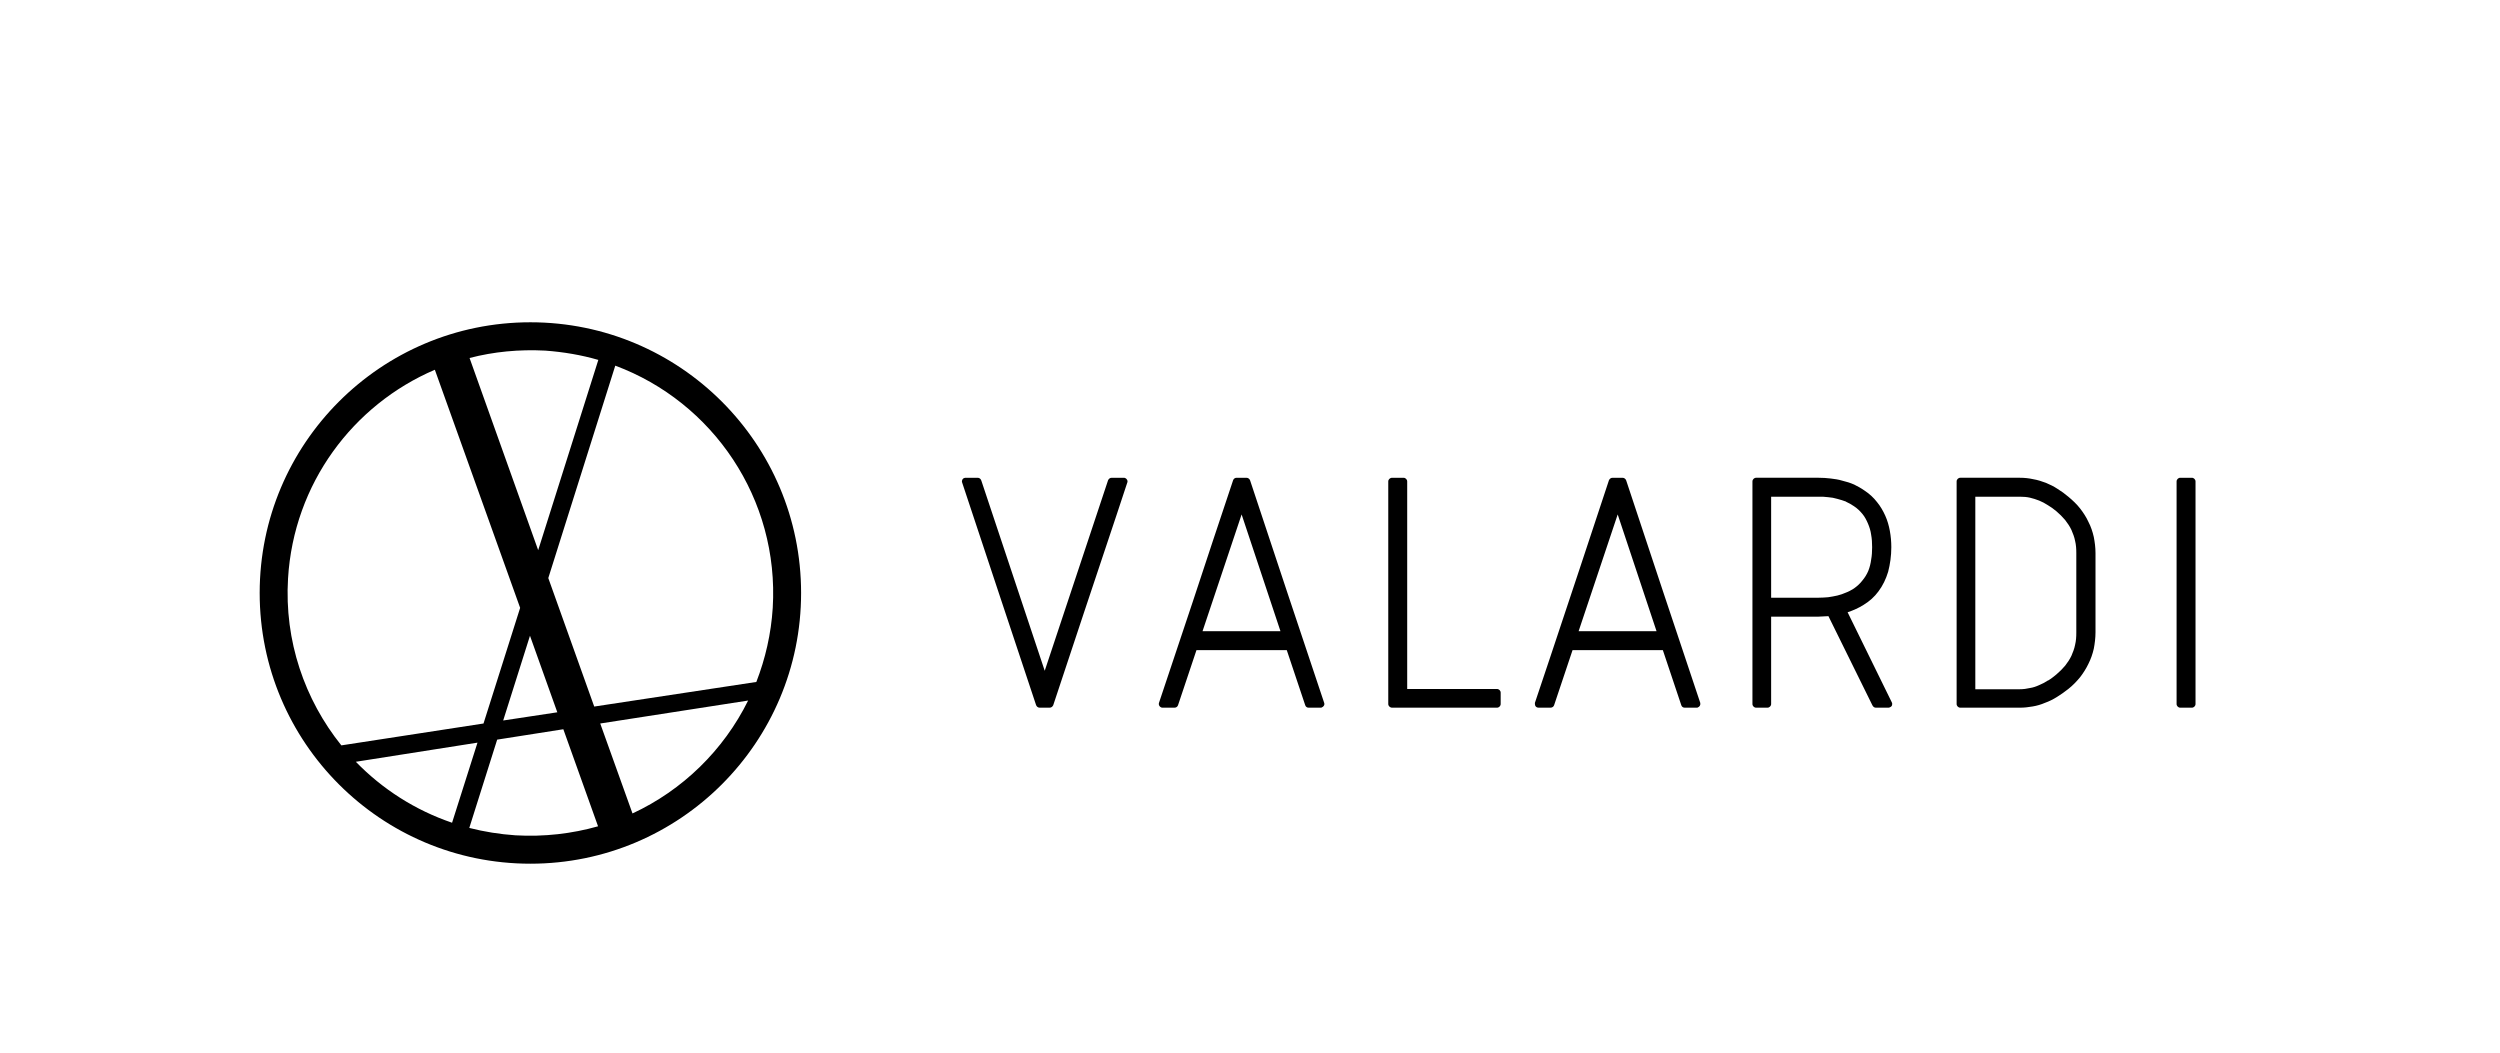
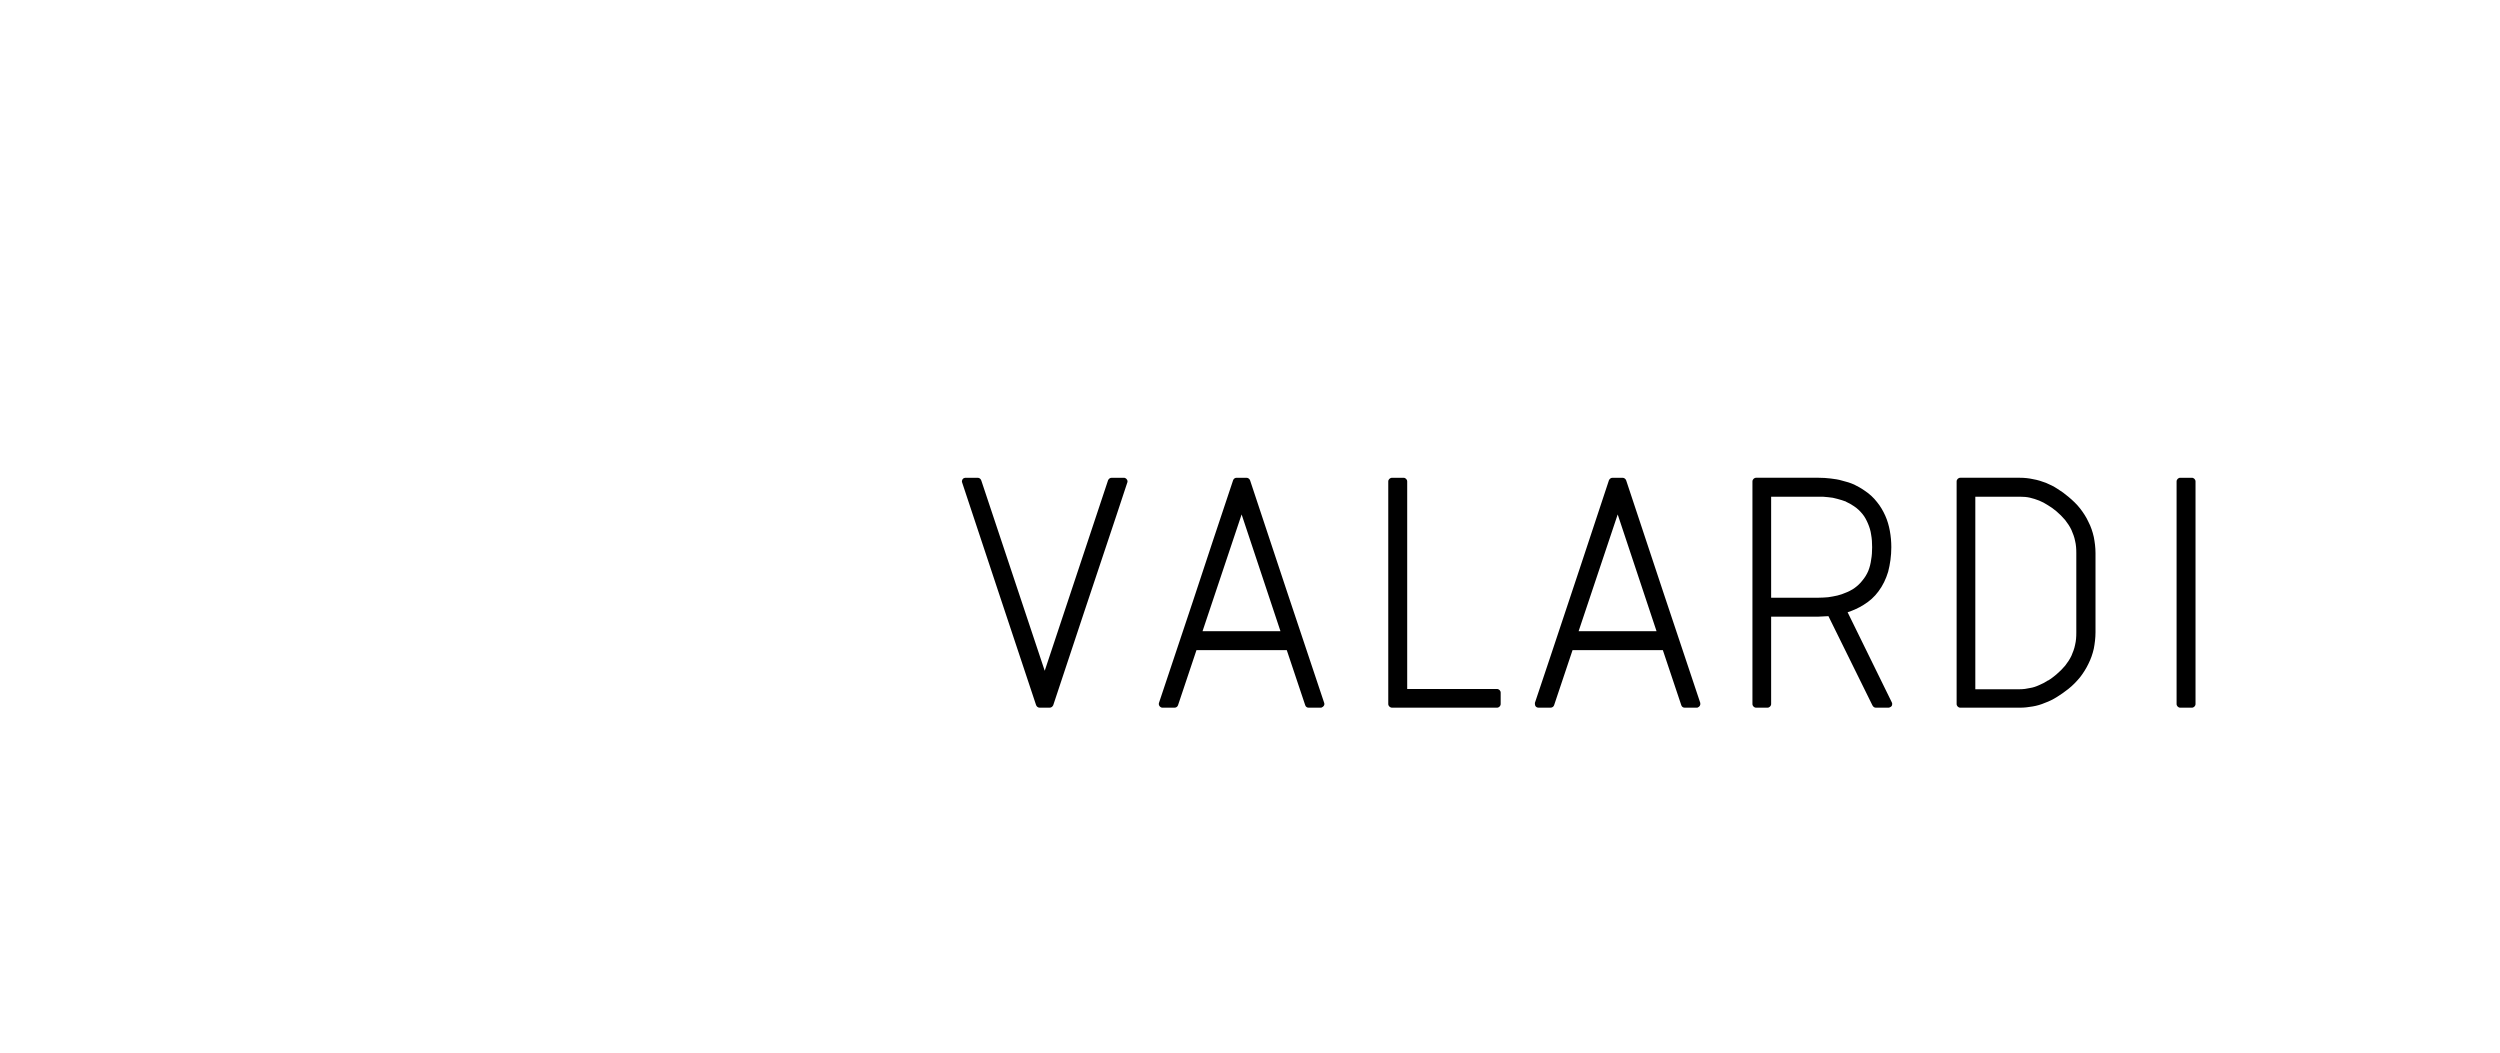
<svg xmlns="http://www.w3.org/2000/svg" xml:space="preserve" width="128.752mm" height="54.211mm" version="1.1" style="shape-rendering:geometricPrecision; text-rendering:geometricPrecision; image-rendering:optimizeQuality; fill-rule:evenodd; clip-rule:evenodd" viewBox="0 0 12424 5231.14">
  <defs>
    <style type="text/css">
   
    .fil2 {fill:none;fill-rule:nonzero}
    .fil0 {fill:black}
    .fil1 {fill:black;fill-rule:nonzero}
   
  </style>
  </defs>
  <g id="Слой_x0020_1">
    <g id="_1878125612240">
-       <path class="fil0" d="M2709.85 1742.43c91.02,6.78 179.34,21.74 263.57,46.18l-298.9 945.58 -341.01 -955.09c119.56,-31.25 245.91,-43.47 376.33,-36.68zm347.8 74.72c485.02,180.7 815.15,661.64 782.54,1203.71 -8.14,129.06 -36.68,252.7 -81.51,368.18l-805.64 122.27 -228.24 -638.53 332.86 -1055.63 -0.01 0zm660.26 1664.28c-122.27,247.27 -326.07,445.62 -574.68,561.09l-160.31 -446.98 734.99 -114.12zm-745.85 624.95c-129.06,36.68 -267.64,52.98 -410.3,44.83 -78.79,-5.43 -154.88,-17.66 -229.59,-36.69l138.58 -438.82 328.78 -51.63 172.54 482.31 -0.01 0zm-725.49 -17.66c-183.41,-62.5 -346.44,-167.1 -478.22,-302.97l604.57 -95.11 -126.34 398.07zm-550.22 -384.49c-182.06,-226.88 -283.95,-518.98 -264.93,-830.1 28.53,-471.43 323.35,-862.71 729.56,-1036.6l423.88 1183.32 -182.05 574.68 -706.46 108.69 0.01 0zm804.27 -123.63l269 -40.76 -135.87 -380.4 -133.14 421.16 0.01 0zm135.16 -1978.98c743,0 1345.32,602.32 1345.32,1345.32 0,743 -602.32,1345.32 -1345.32,1345.32 -743,0 -1345.32,-602.32 -1345.32,-1345.32 0,-743 602.32,-1345.32 1345.32,-1345.32z" />
      <path class="fil1" d="M10881.93 3516.92l-47.05 0c-9.65,0 -18.1,-8.44 -18.1,-18.1l0 -1106.4c0,-9.65 8.44,-18.1 18.1,-18.1l57.92 0c9.65,0 18.1,8.44 18.1,18.1l0 1106.4c0,9.65 -8.44,18.1 -18.1,18.1l-10.86 0 -0.01 0zm-468.14 -374.03c0,27.75 -3.62,55.5 -8.44,80.83 -6.03,26.55 -14.47,50.68 -26.55,74.8 -10.86,22.93 -25.34,45.85 -41.02,66.36 -16.9,20.52 -36.2,41.02 -59.12,59.12 -18.1,14.47 -37.4,27.75 -56.71,39.81 -19.31,12.06 -38.61,21.72 -59.12,28.96 -19.31,8.44 -39.81,14.47 -61.54,18.1 -20.52,3.62 -41.02,6.03 -62.74,6.03l-296.81 0c-9.65,0 -18.1,-8.44 -18.1,-18.1l0 -1106.4c0,-9.65 8.44,-18.1 18.1,-18.1l296.81 0c22.93,0 44.64,2.41 66.36,7.24 21.72,3.62 43.43,10.86 62.74,18.1 20.52,8.44 39.81,18.1 57.92,30.16 19.31,12.06 36.2,24.13 53.09,38.61 21.72,18.1 42.23,37.4 59.12,59.12 15.68,20.52 30.16,42.23 41.02,66.36 12.06,22.93 20.52,48.26 26.55,74.8 4.82,25.34 8.44,51.89 8.44,79.63l0 394.54 0 0.01zm-597.24 -674.46l0 956.79 222.01 0c16.9,0 33.78,-2.41 49.46,-6.03 15.68,-2.41 30.16,-7.24 45.85,-14.47 14.47,-6.03 28.96,-13.27 43.43,-22.93l1.21 0c14.47,-8.44 27.75,-19.31 41.02,-30.16 15.68,-13.27 30.16,-27.75 43.43,-43.43 12.06,-15.68 22.93,-31.37 31.37,-49.46 7.24,-16.9 14.47,-34.99 18.1,-54.3 4.82,-19.31 6.03,-39.81 6.03,-61.54l0 -394.54c0,-20.52 -1.21,-41.02 -6.03,-60.33 -3.62,-19.31 -10.86,-37.4 -18.1,-54.3 -8.44,-18.1 -19.31,-33.78 -31.37,-49.46 -13.27,-15.68 -27.75,-30.16 -43.43,-43.43 -14.47,-12.06 -27.75,-21.72 -42.23,-30.16 -14.47,-9.65 -28.96,-16.9 -43.43,-22.93 -15.68,-6.03 -30.16,-10.86 -45.85,-14.47 -15.68,-3.62 -32.58,-4.82 -49.46,-4.82l-222.01 0 0 -0.01zm-634.64 574.31l219.6 447.62c4.82,9.65 1.21,20.52 -8.44,24.13 -2.41,1.21 -4.82,2.41 -7.24,2.41l-63.95 0c-7.24,0 -13.27,-4.82 -16.9,-12.06l-218.39 -442.8c-15.68,1.21 -32.58,1.21 -48.26,2.41l-236.48 0 0 434.36c0,9.65 -8.44,18.1 -18.1,18.1l-56.71 0c-9.65,0 -18.1,-8.44 -18.1,-18.1l0 -1106.4c0,-9.65 8.44,-18.1 18.1,-18.1l311.29 0c19.31,0 39.81,1.21 59.12,3.62 19.31,2.41 38.61,4.82 57.92,10.86 20.52,4.82 39.81,10.86 59.12,19.31 16.9,8.44 34.99,18.1 51.89,30.16 24.13,15.68 44.64,34.99 61.54,56.71 16.9,20.52 30.16,43.43 41.02,67.57 10.86,24.13 18.1,49.46 22.93,76.01 4.82,26.55 7.24,53.09 7.24,80.83 0,43.43 -6.03,84.46 -15.68,121.86 -10.86,36.2 -26.55,68.77 -48.26,97.73 -19.31,26.55 -44.64,49.46 -74.8,67.57 -22.93,14.47 -49.46,26.55 -78.42,36.2l-0.02 0zm-380.06 -574.31l0 501.92 236.48 0c15.68,0 31.37,-1.21 47.05,-2.41 15.68,-2.41 30.16,-4.82 45.85,-8.44 14.47,-3.62 28.96,-8.44 42.23,-14.47 13.27,-4.82 26.55,-12.06 39.81,-20.52 16.9,-12.06 31.37,-25.34 42.23,-39.81 12.06,-14.47 21.72,-30.16 28.96,-47.05 7.24,-18.1 12.06,-37.4 14.47,-56.71 3.62,-19.31 4.82,-39.81 4.82,-61.54 0,-21.72 -1.21,-42.23 -4.82,-61.54 -2.41,-19.31 -8.44,-38.61 -15.68,-55.5 -7.24,-16.9 -15.68,-33.78 -27.75,-48.26 -12.06,-14.47 -25.34,-27.75 -42.23,-38.61 -12.06,-8.44 -25.34,-15.68 -38.61,-21.72l-1.21 -1.21c-13.27,-4.82 -27.75,-9.65 -42.23,-13.27 -15.68,-4.82 -30.16,-7.24 -45.85,-8.44 -15.68,-2.41 -31.37,-2.41 -47.05,-2.41l-236.48 0 0 -0.01zm-538.12 762.54l-448.83 0 -91.7 273.88c-2.41,7.24 -9.65,12.06 -18.1,12.06l-59.12 0c-10.86,0 -18.1,-7.24 -18.1,-18.1 0,-2.41 0,-3.62 0,-6.03l78.42 -234.07c96.52,-290.78 194.26,-581.55 289.57,-872.33 3.62,-7.24 9.65,-12.06 18.1,-12.06l49.46 0c8.44,0 15.68,6.03 18.1,13.27l183.39 552.59 184.61 552.59c2.41,9.65 -2.41,19.31 -12.06,22.93 -1.21,1.21 -3.62,1.21 -4.82,1.21l-60.33 0c-8.44,0 -14.47,-4.82 -16.9,-12.06l-91.7 -273.88 0.01 0.01zm-31.37 -94.11l-193.05 -580.34 -194.26 580.34 387.31 0zm-1239.12 287.16l446.42 0c9.65,0 18.1,8.44 18.1,18.1l0 56.71c0,9.65 -8.44,18.1 -18.1,18.1l-521.23 0c-10.86,0 -19.31,-8.44 -19.31,-18.1l0 -1106.4c0,-9.65 8.44,-18.1 19.31,-18.1l56.71 0c9.65,0 18.1,8.44 18.1,18.1l0 1031.6 0 -0.01zm-598.45 -193.05l-448.83 0 -91.7 273.88c-2.41,7.24 -9.65,12.06 -16.9,12.06l-60.33 0c-9.65,0 -18.1,-8.44 -18.1,-18.1 0,-2.41 0,-4.82 1.21,-7.24l167.71 -501.92c66.36,-201.49 132.72,-401.78 200.29,-603.27 2.41,-7.24 9.65,-12.06 16.9,-12.06l49.46 0c8.44,0 15.68,6.03 18.1,13.27l183.39 552.59 184.61 552.59c3.62,9.65 -2.41,19.31 -12.06,22.93 -1.21,1.21 -3.62,1.21 -4.82,1.21l-60.33 0c-8.44,0 -14.47,-4.82 -16.9,-12.06l-91.7 -273.88 0.01 0.01zm-31.37 -94.11l-193.05 -580.34 -194.26 580.34 387.31 0zm-1171.56 196.67l314.9 -947.13c3.62,-7.24 9.65,-12.06 18.1,-12.06l60.33 0c9.65,0 18.1,8.44 18.1,18.1 0,2.41 0,3.62 -1.21,6.03l-54.3 164.09c-107.38,322.15 -215.97,645.5 -313.7,942.31 -3.62,7.24 -9.65,12.06 -18.1,12.06l-49.46 0c-8.44,0 -15.68,-6.03 -18.1,-14.47l-183.39 -551.39 -183.39 -552.59c-3.62,-9.65 1.21,-20.52 10.86,-22.93 2.41,-1.21 4.82,-1.21 6.03,-1.21l60.33 0c8.44,0 15.68,6.03 18.1,14.47l314.9 944.72 -0.01 -0.01z" />
-       <rect class="fil2" x="0" y="-0" width="12424" height="5231.14" />
    </g>
  </g>
</svg>